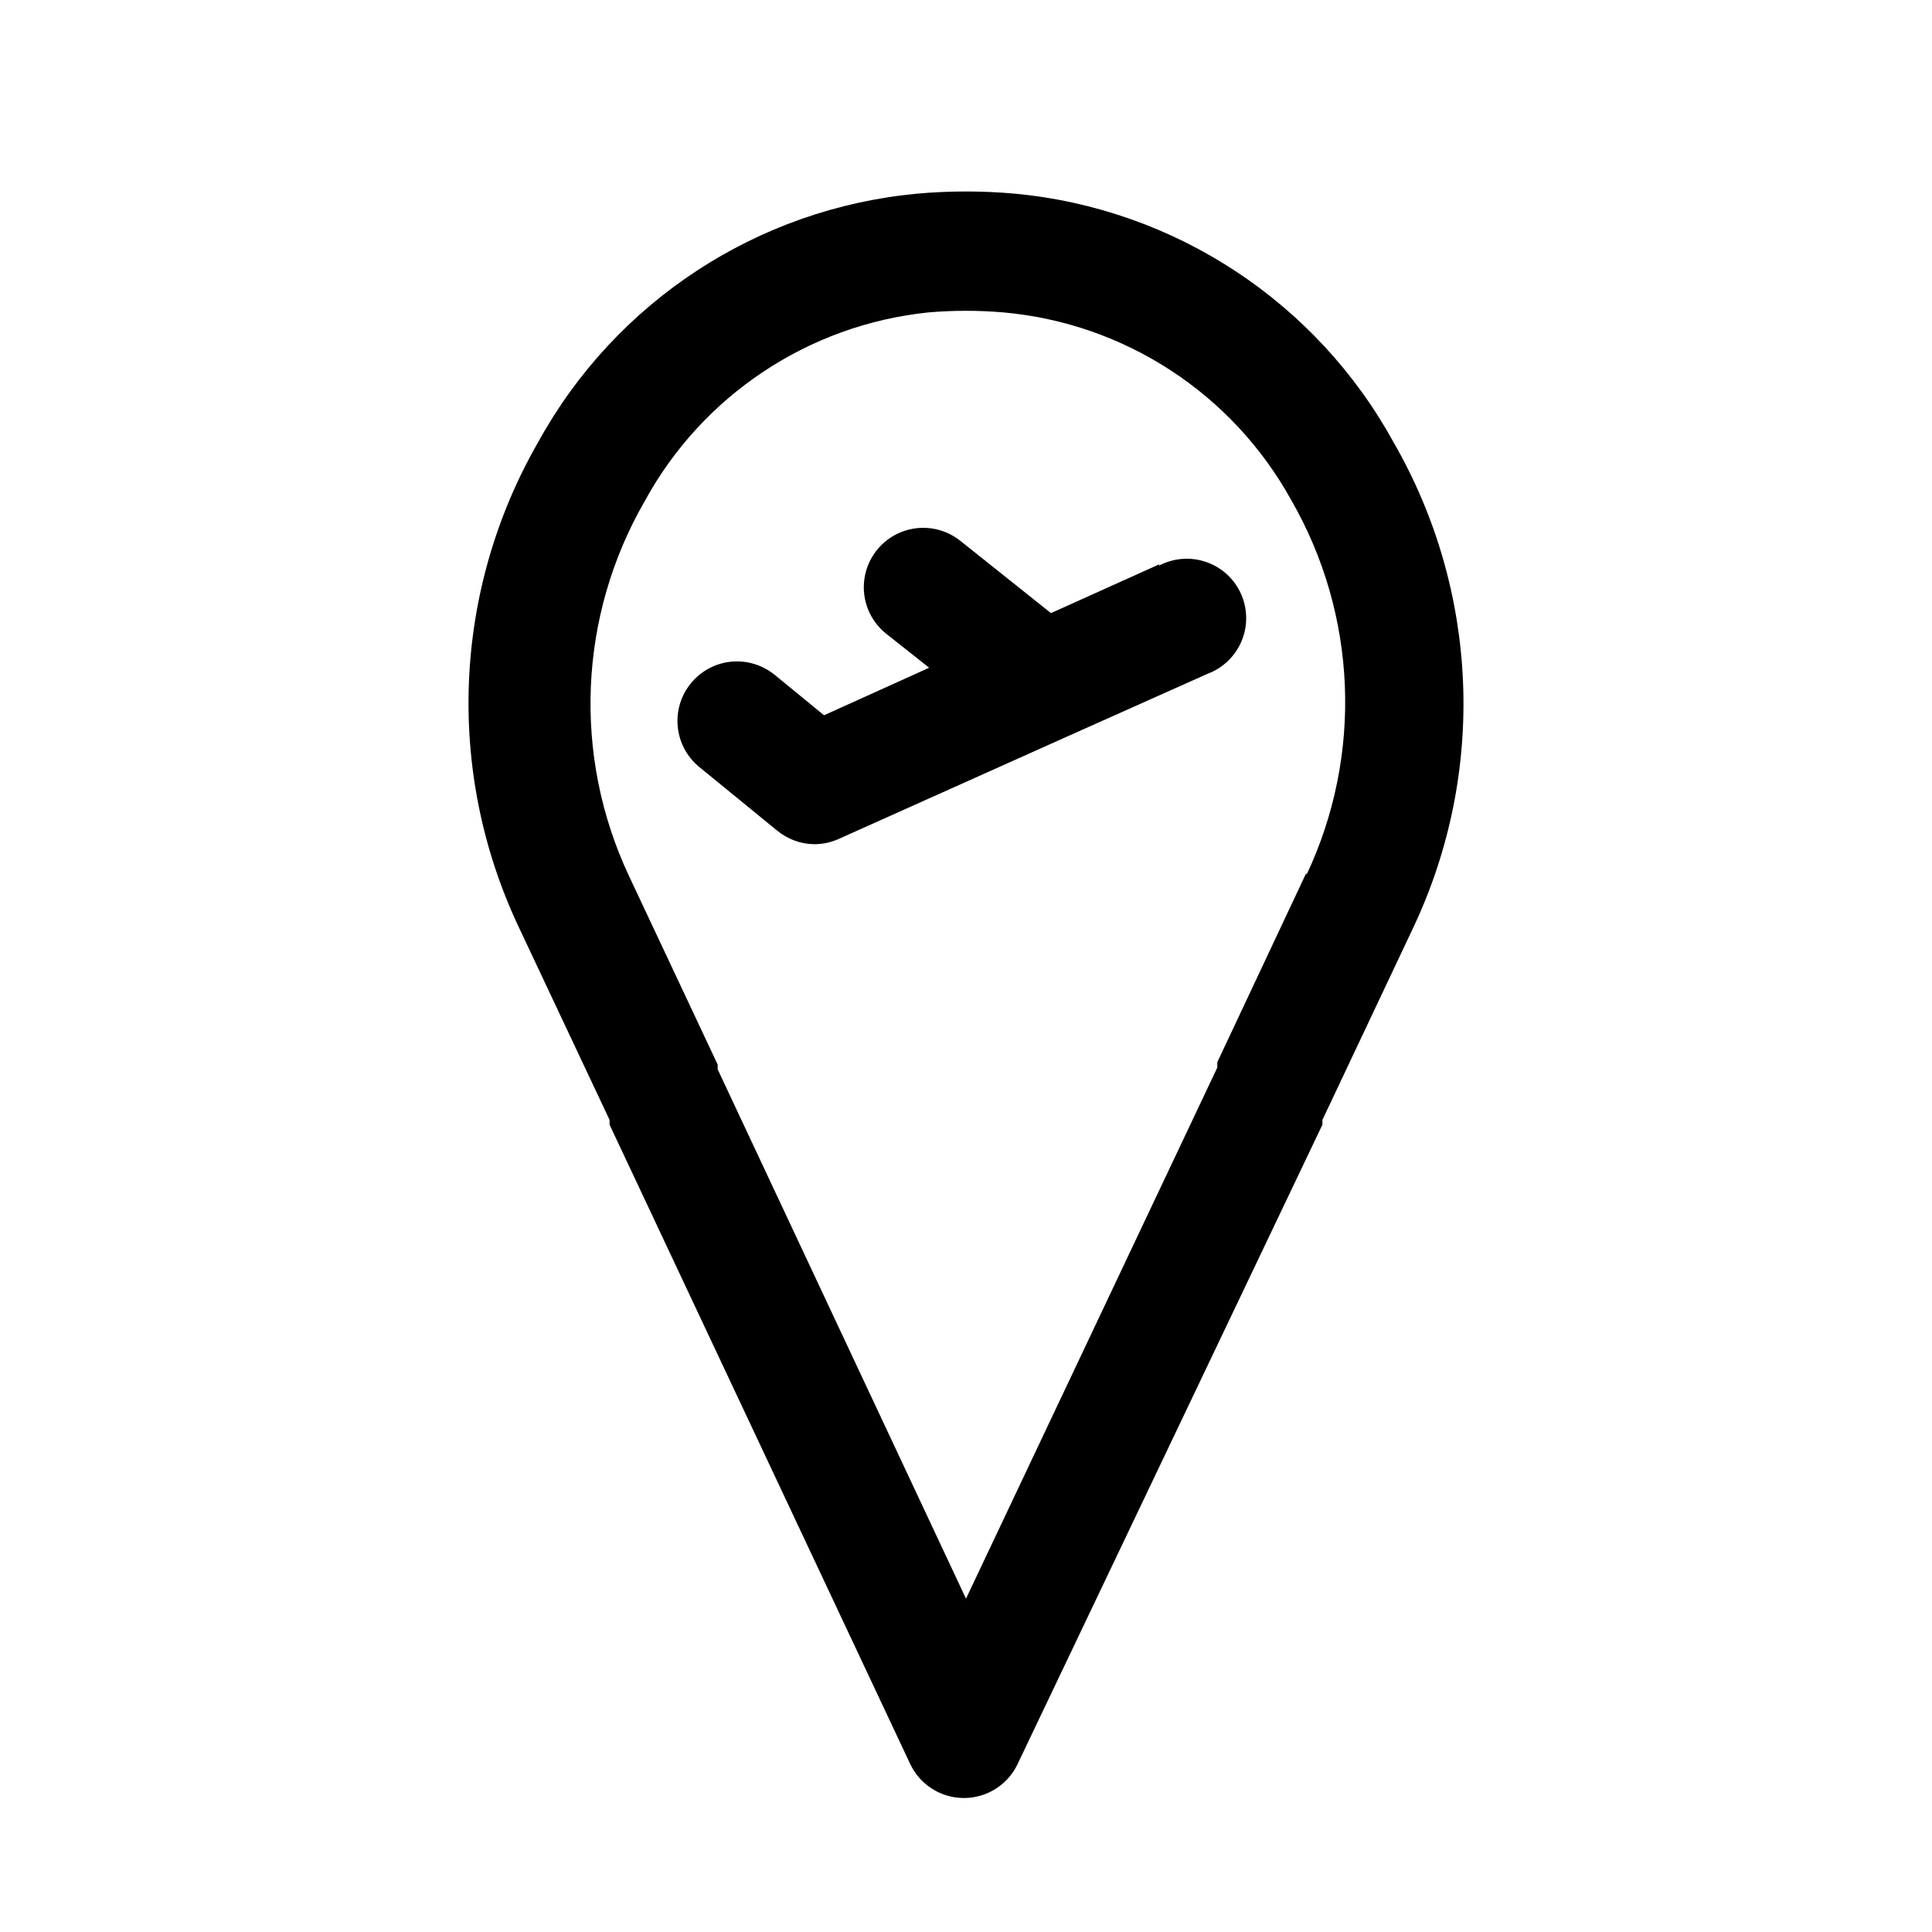
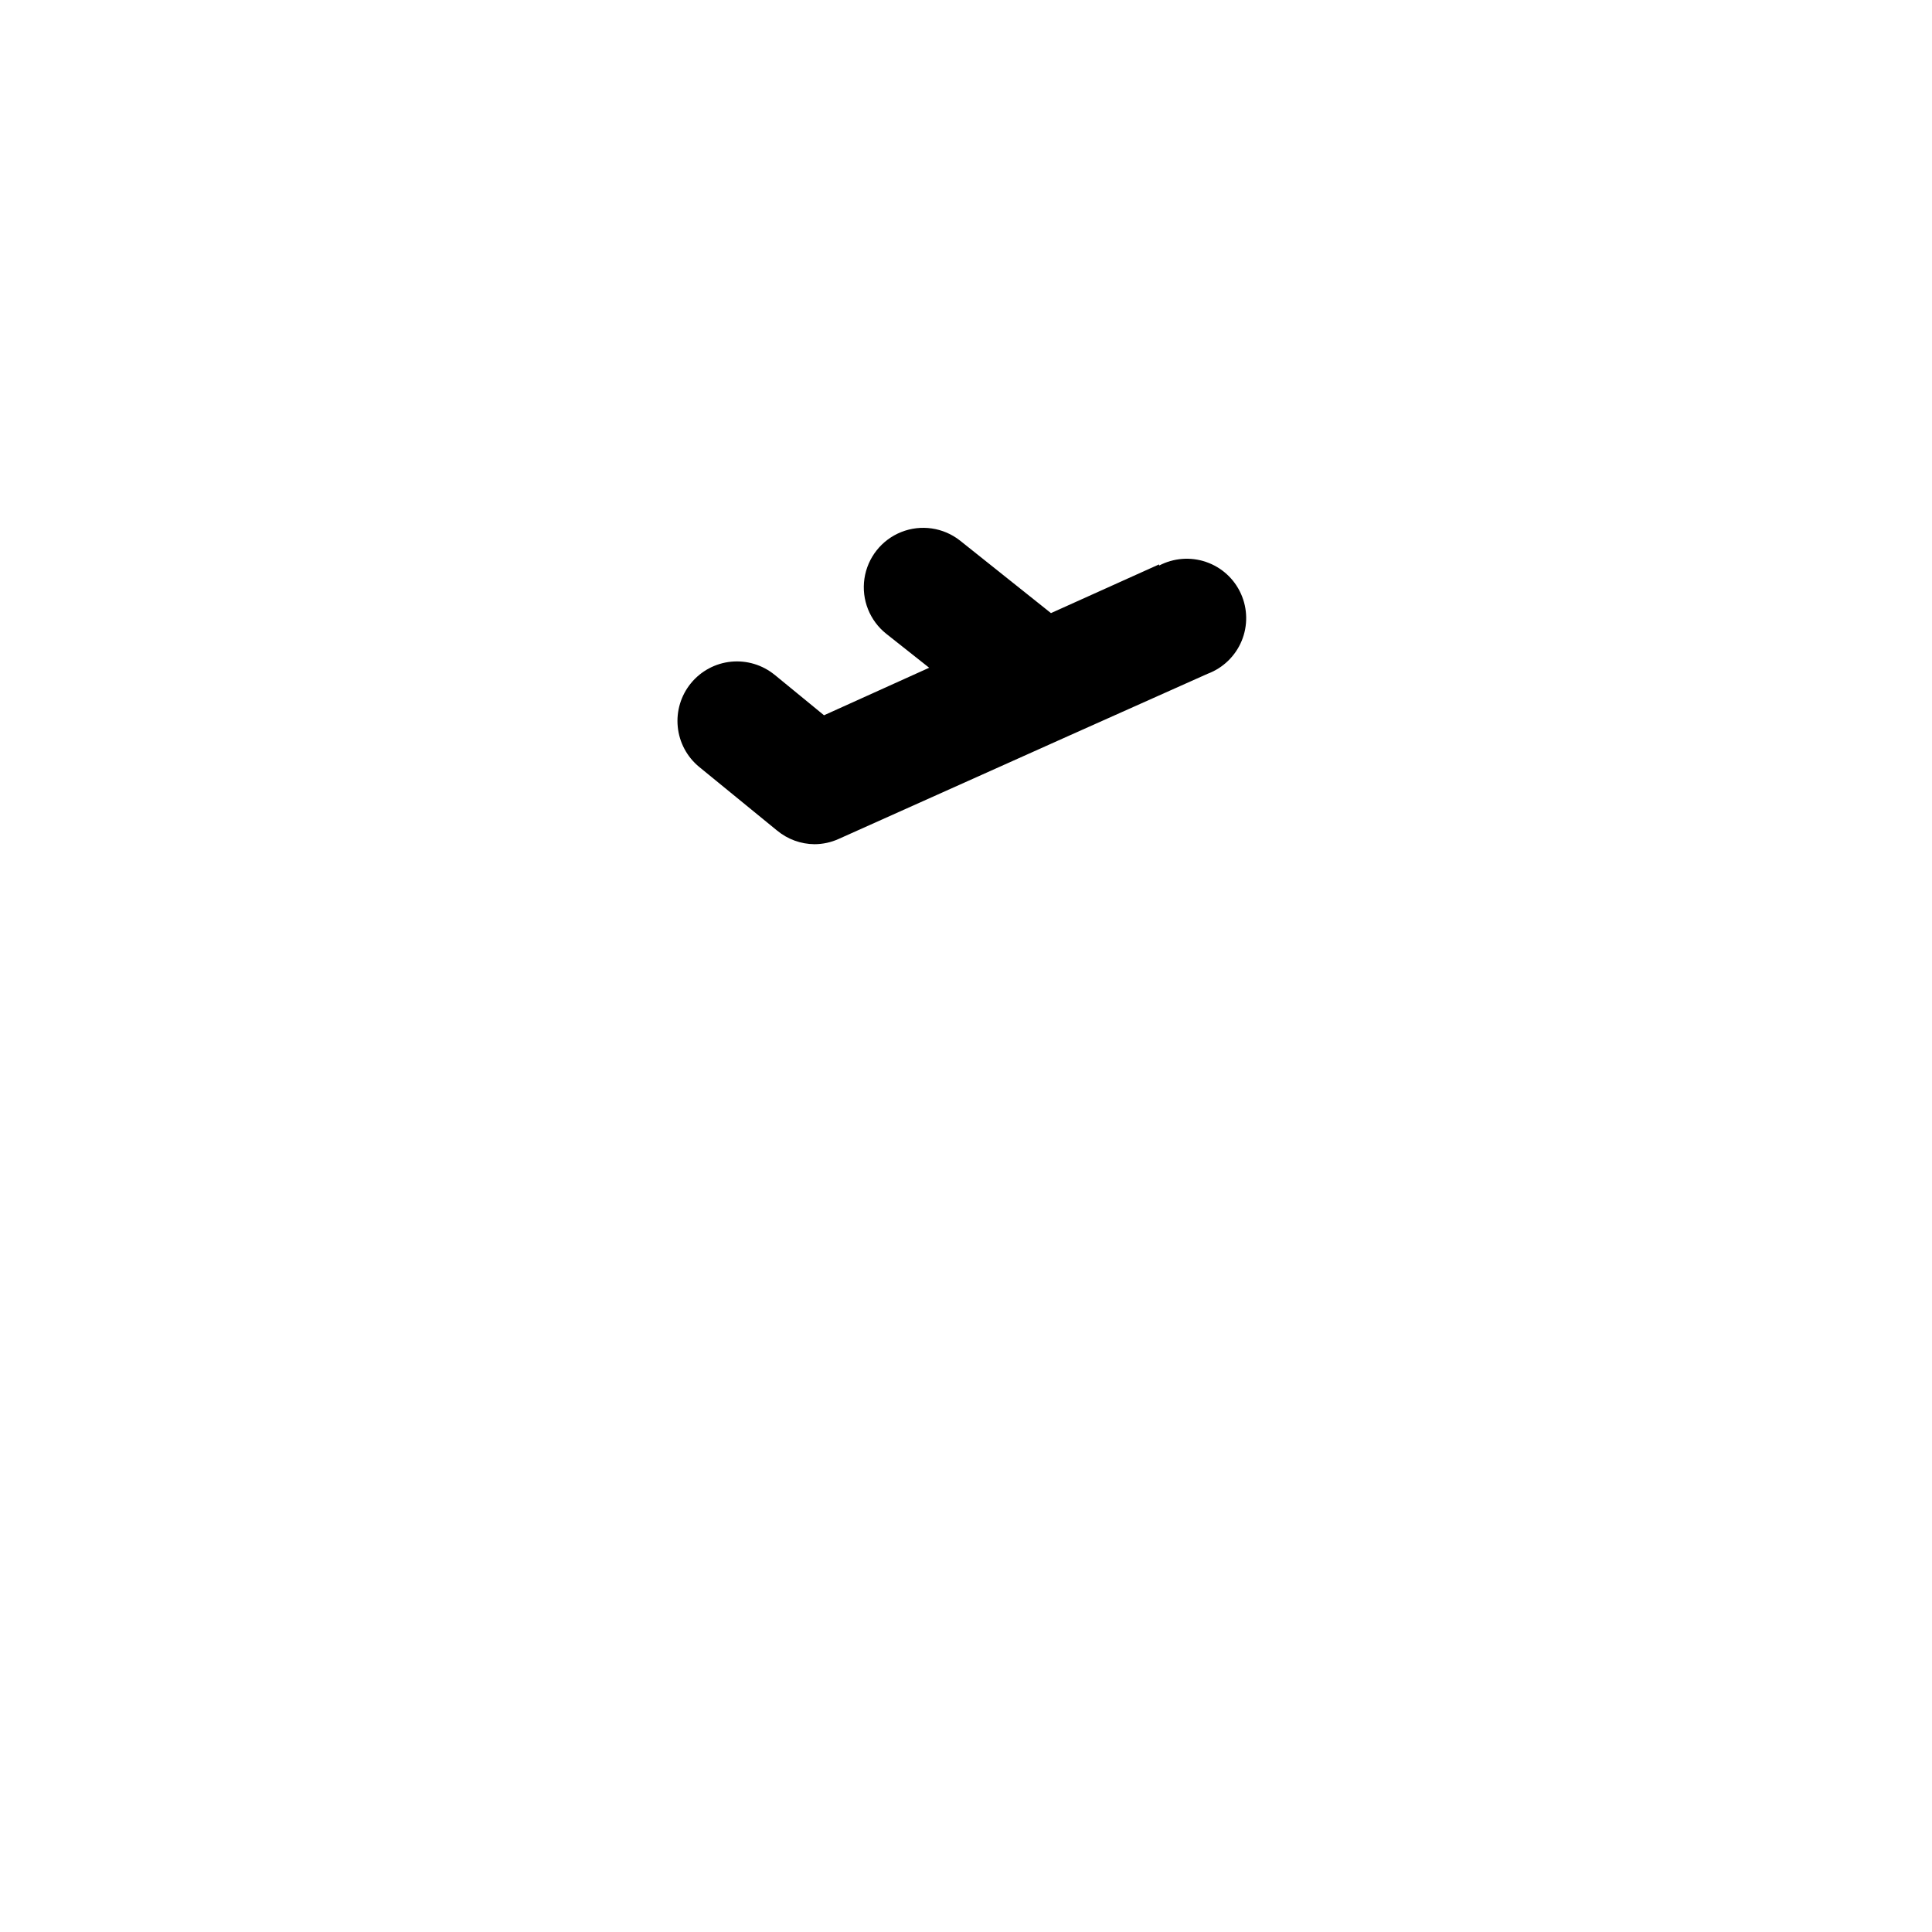
<svg xmlns="http://www.w3.org/2000/svg" fill="#000000" width="800px" height="800px" version="1.1" viewBox="144 144 512 512">
  <g>
-     <path d="m412.91 195.32c-8.59-0.77-17.23-0.77-25.82 0-42.324 3.922-79.953 28.574-100.45 65.812-22.59 39.285-24.586 87.121-5.352 128.16l24.246 51.484v1.258l79.664 169.41c1.703 3.625 4.727 6.465 8.449 7.941 3.727 1.473 7.871 1.473 11.598 0 3.723-1.477 6.746-4.316 8.449-7.941l80.766-169.41v-1.258l24.246-51.324v-0.004c19.234-41.031 17.238-88.871-5.352-128.16-20.457-37.297-58.09-62.012-100.45-65.969zm77.305 179.95-23.617 50.223v1.418l-66.598 140.75-65.809-140.28v-1.258l-23.617-50.223c-14.816-31.727-13.23-68.688 4.25-99.031 15.27-28.027 43.352-46.75 75.098-50.066 6.707-0.586 13.449-0.586 20.152 0 32 2.914 60.477 21.488 76.043 49.594 17.594 30.492 19.125 67.672 4.094 99.504z" />
    <path d="m451.17 293.57-28.652 12.91-24.09-19.211c-4.418-3.484-10.359-4.352-15.586-2.273-5.227 2.082-8.949 6.793-9.762 12.359-0.812 5.566 1.406 11.145 5.824 14.633l11.336 8.973-27.867 12.594-13.066-10.707-0.004 0.004c-3.234-2.648-7.391-3.906-11.555-3.496-4.164 0.414-7.992 2.465-10.641 5.703-2.652 3.234-3.91 7.391-3.496 11.555 0.41 4.164 2.461 7.992 5.699 10.645l20.625 16.848v-0.004c2.789 2.312 6.293 3.594 9.918 3.621 2.227-0.008 4.426-0.492 6.453-1.418l60.773-27.238 37-16.531v0.004c4.062-1.539 7.309-4.688 8.973-8.699 1.664-4.012 1.594-8.535-0.191-12.496-1.781-3.961-5.125-7.008-9.234-8.418-4.106-1.414-8.613-1.066-12.457 0.957z" />
  </g>
</svg>